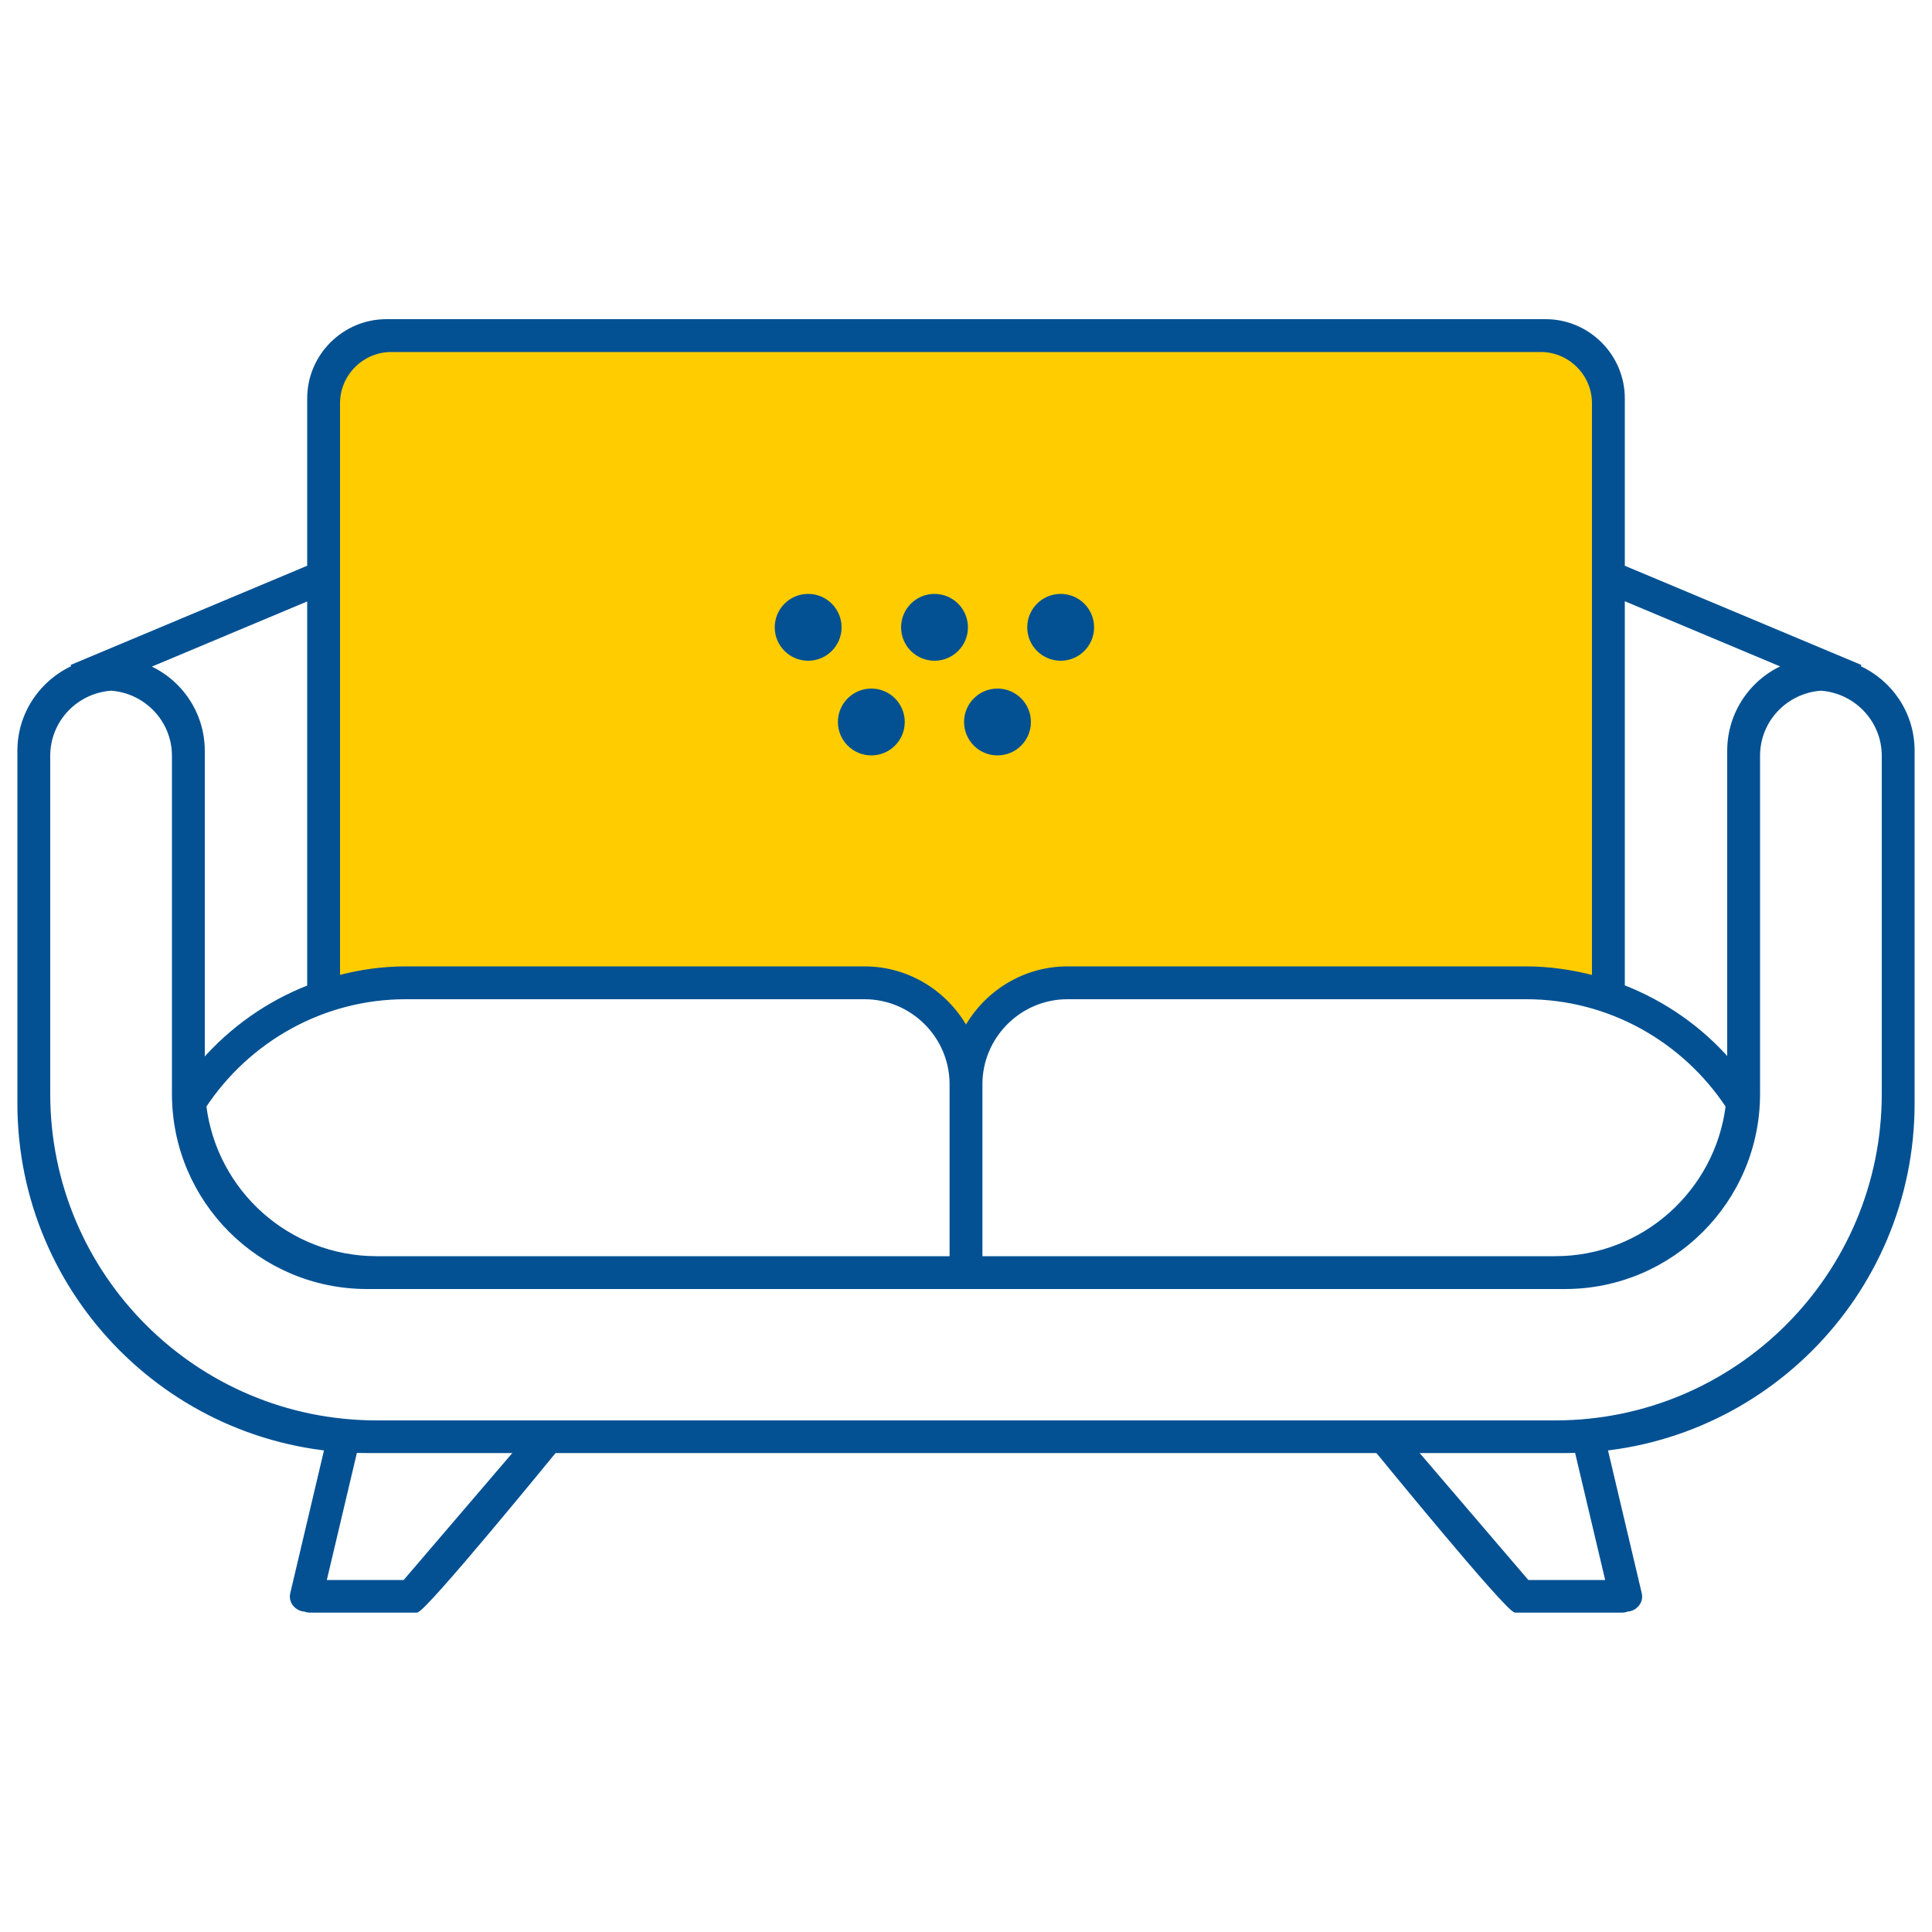
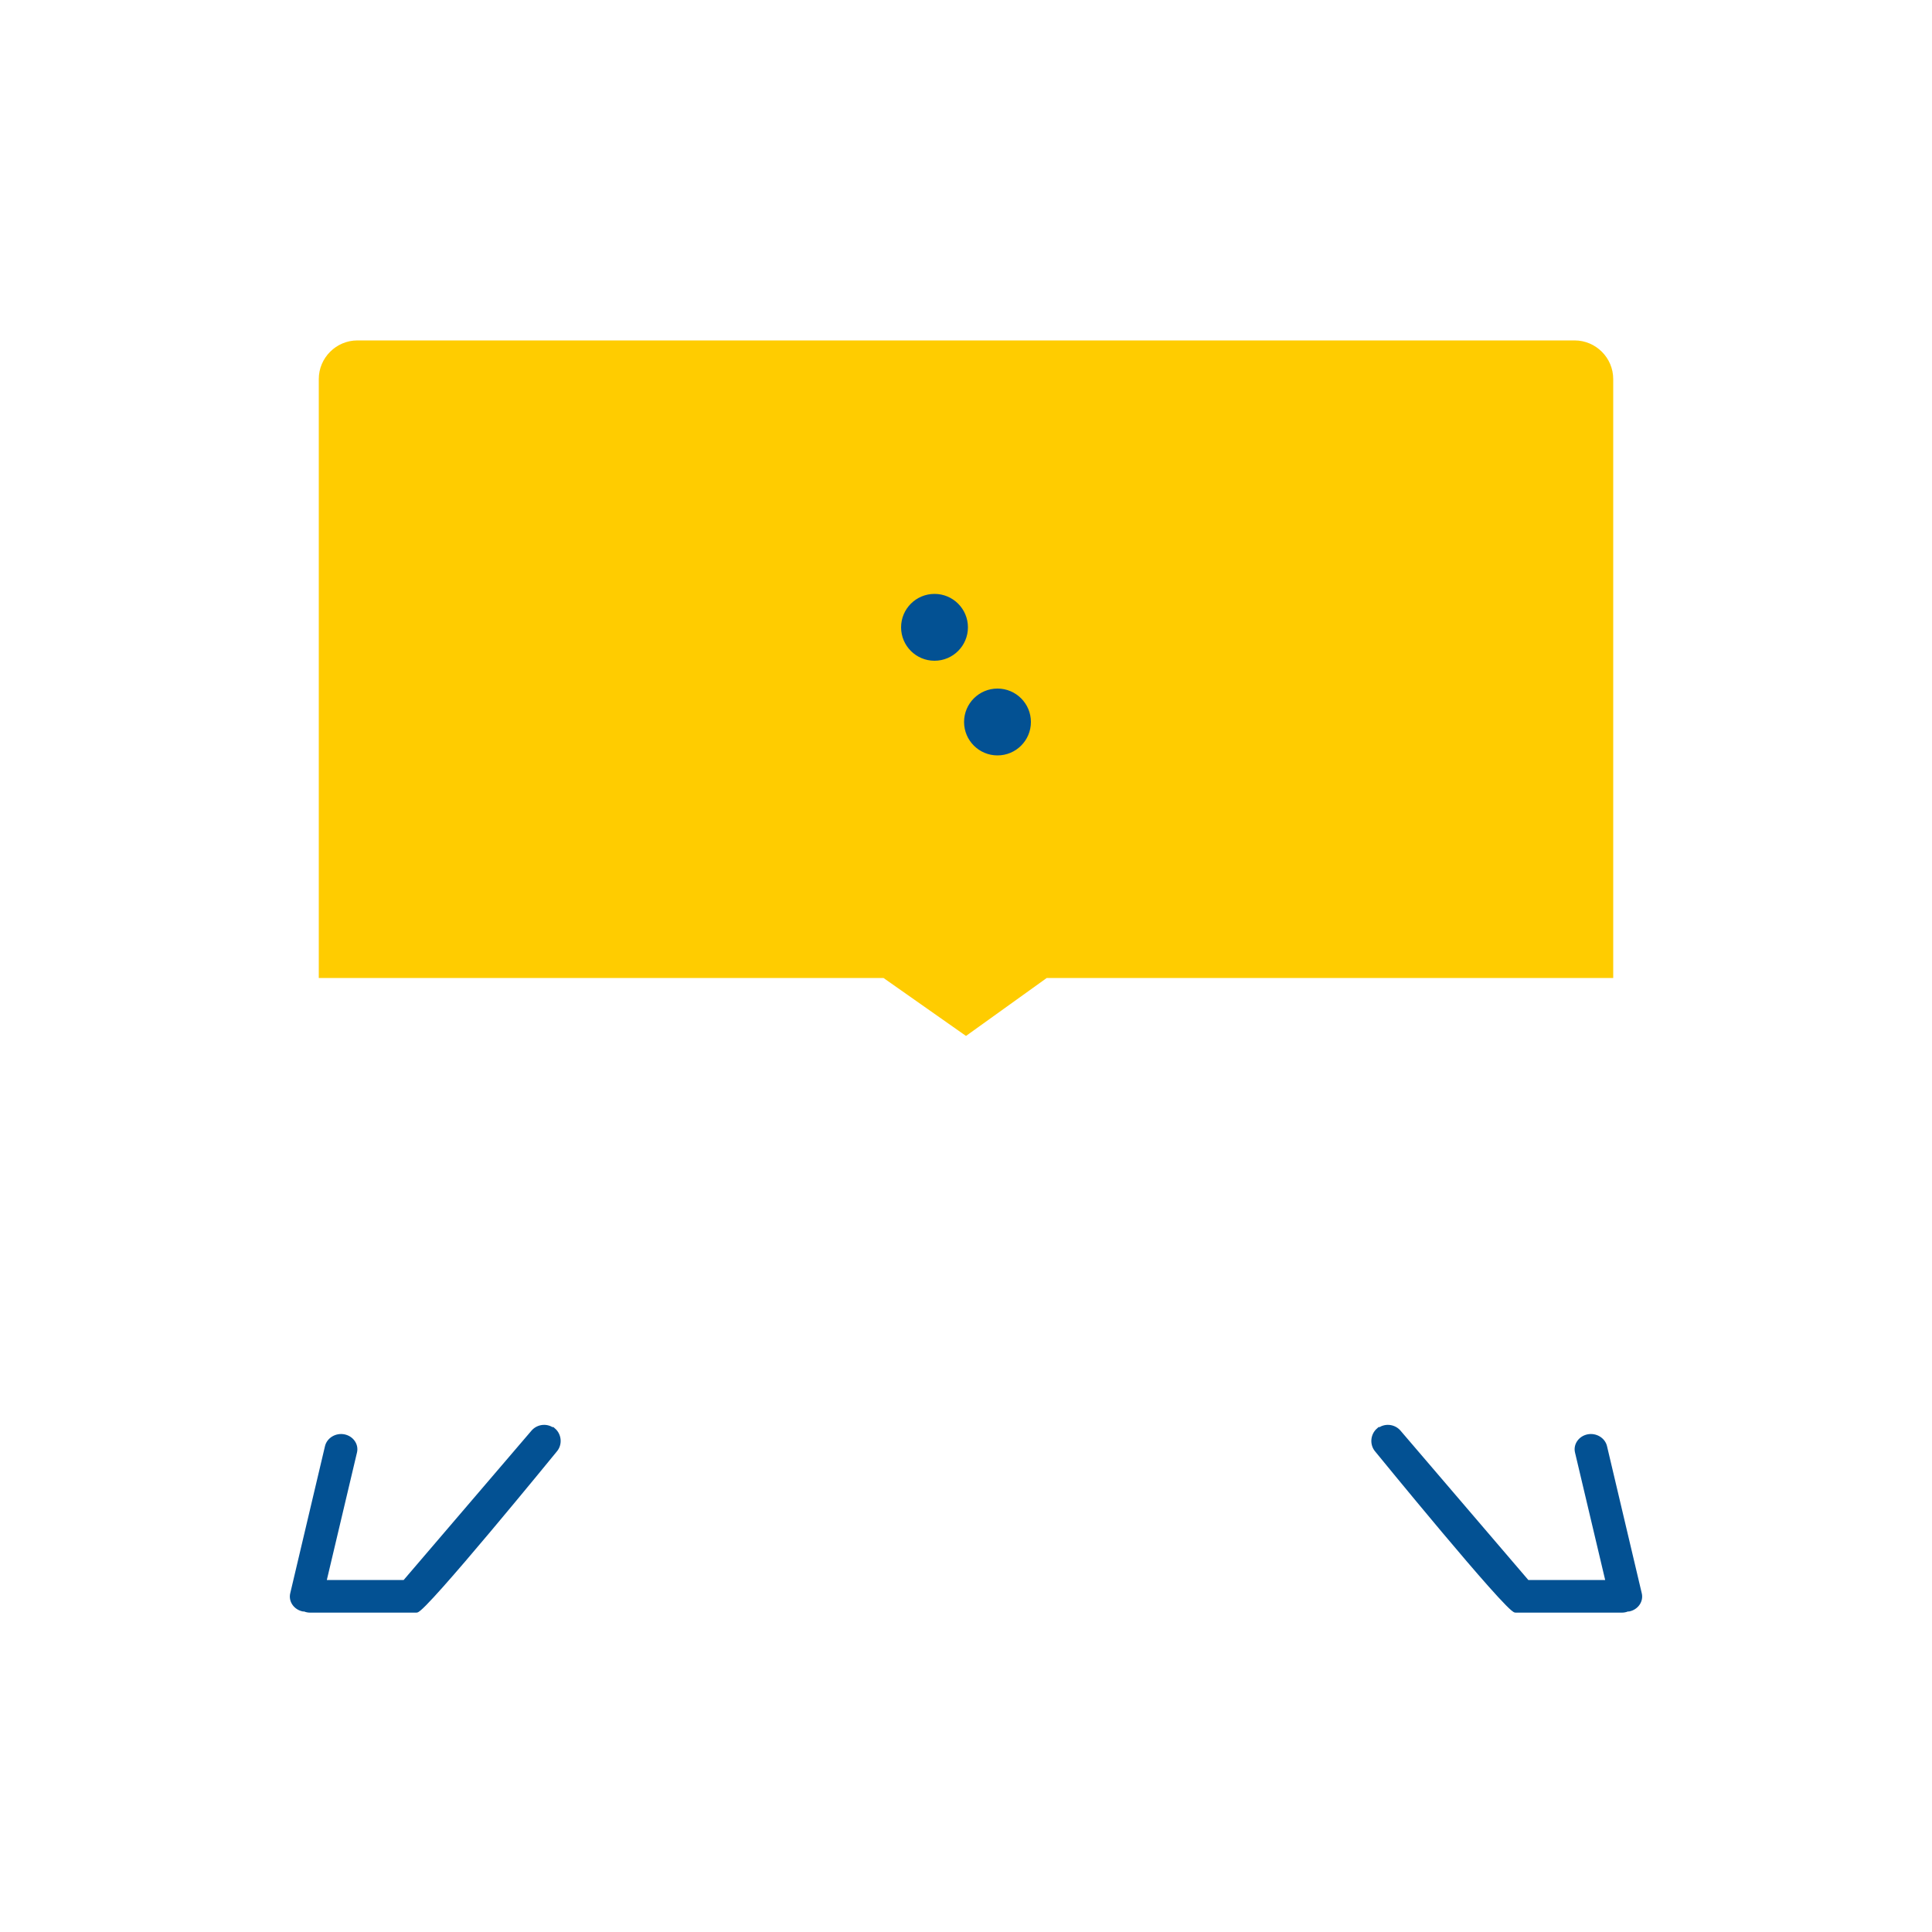
<svg xmlns="http://www.w3.org/2000/svg" version="1.1" viewBox="0 0 100 100">
  <defs>
    <style>
      .cls-1 {
        fill: #fc0;
      }

      .cls-2 {
        display: none;
        fill: #c90bd8;
      }

      .cls-3 {
        fill: #035193;
        stroke: #035193;
        stroke-miterlimit: 10;
        stroke-width: .2px;
      }
    </style>
  </defs>
  <g>
    <g id="Capa_1">
      <path class="cls-1" d="M83.5,50.62h-29.32l-4.18,3-4.27-3h-29.23v-31c0-1.1.9-2,2-2h63c1.1,0,2,.9,2,2v31Z" />
      <g>
-         <circle class="cls-3" cx="41.83" cy="32.47" r="1.63" />
-         <circle class="cls-3" cx="45.1" cy="37.37" r="1.63" />
        <circle class="cls-3" cx="51.63" cy="37.37" r="1.63" />
        <circle class="cls-3" cx="48.37" cy="32.47" r="1.63" />
-         <circle class="cls-3" cx="54.9" cy="32.47" r="1.63" />
      </g>
-       <rect class="cls-2" x="49.25" y="49.62" width="1.5" height="20" />
-       <path class="cls-3" d="M96.18,34.53l.03-.06-12.21-5.12v-8.73c0-2.2-1.8-4-4-4H20c-2.2,0-4,1.8-4,4v8.73l-12.21,5.12.03.06c-1.66.74-2.82,2.4-2.82,4.33v18.25c0,9.94,8.06,18,18,18h62c9.94,0,18-8.06,18-18v-18.25c0-1.94-1.16-3.59-2.82-4.33ZM92.39,34.49c-1.7.72-2.89,2.41-2.89,4.37v16.06c-1.48-1.7-3.37-3.02-5.5-3.85v-20.1l8.39,3.52ZM89.42,57.25c-.56,4.43-4.34,7.87-8.92,7.87h-29.75v-9c0-2.48,2.03-4.5,4.5-4.5h23.75c4.34,0,8.18,2.25,10.42,5.63ZM17.5,20.87c0-1.51,1.24-2.75,2.75-2.75h59.5c1.51,0,2.75,1.24,2.75,2.75v29.72c-1.12-.29-2.29-.47-3.5-.47h-23.75c-2.25,0-4.22,1.26-5.25,3.11-1.03-1.85-3-3.11-5.25-3.11h-23.75c-1.21,0-2.38.17-3.5.47v-29.72ZM21,51.62h23.75c2.47,0,4.5,2.02,4.5,4.5v9h-29.75c-4.59,0-8.36-3.43-8.92-7.87,2.24-3.38,6.08-5.63,10.42-5.63ZM16,51.08c-2.13.83-4.01,2.16-5.5,3.86v-16.07c0-1.96-1.19-3.65-2.89-4.37l8.39-3.52v20.11ZM97.5,56.62c0,9.39-7.61,17-17,17H19.5c-9.39,0-17-7.61-17-17v-17.5c0-1.85,1.44-3.34,3.25-3.47,1.81.13,3.25,1.63,3.25,3.47v17.5c0,5.52,4.48,10,10,10h62c5.52,0,10-4.48,10-10v-17.5c0-1.85,1.44-3.34,3.25-3.47,1.81.13,3.25,1.63,3.25,3.47v17.5Z" />
      <path class="cls-3" d="M28.65,74.03c-.31-.27-.79-.23-1.06.08l-6.65,7.77h-4.15l1.59-6.72c.09-.37-.17-.74-.57-.82-.4-.08-.8.16-.89.53l-1.8,7.62c-.09.37.17.74.57.82.02,0,.04,0,.07,0,.09.04.19.06.3.06h5.5c.41,0,7.18-8.3,7.18-8.3.27-.31.23-.79-.08-1.06Z" />
      <path class="cls-3" d="M71.35,74.03c.31-.27.79-.23,1.06.08l6.65,7.77h4.15s-1.59-6.72-1.59-6.72c-.09-.37.17-.74.57-.82.4-.08.8.16.89.53l1.8,7.62c.09.37-.17.74-.57.82-.02,0-.04,0-.07,0-.09.04-.19.06-.3.06h-5.5c-.41,0-7.18-8.3-7.18-8.3-.27-.31-.23-.79.08-1.06Z" />
    </g>
  </g>
</svg>